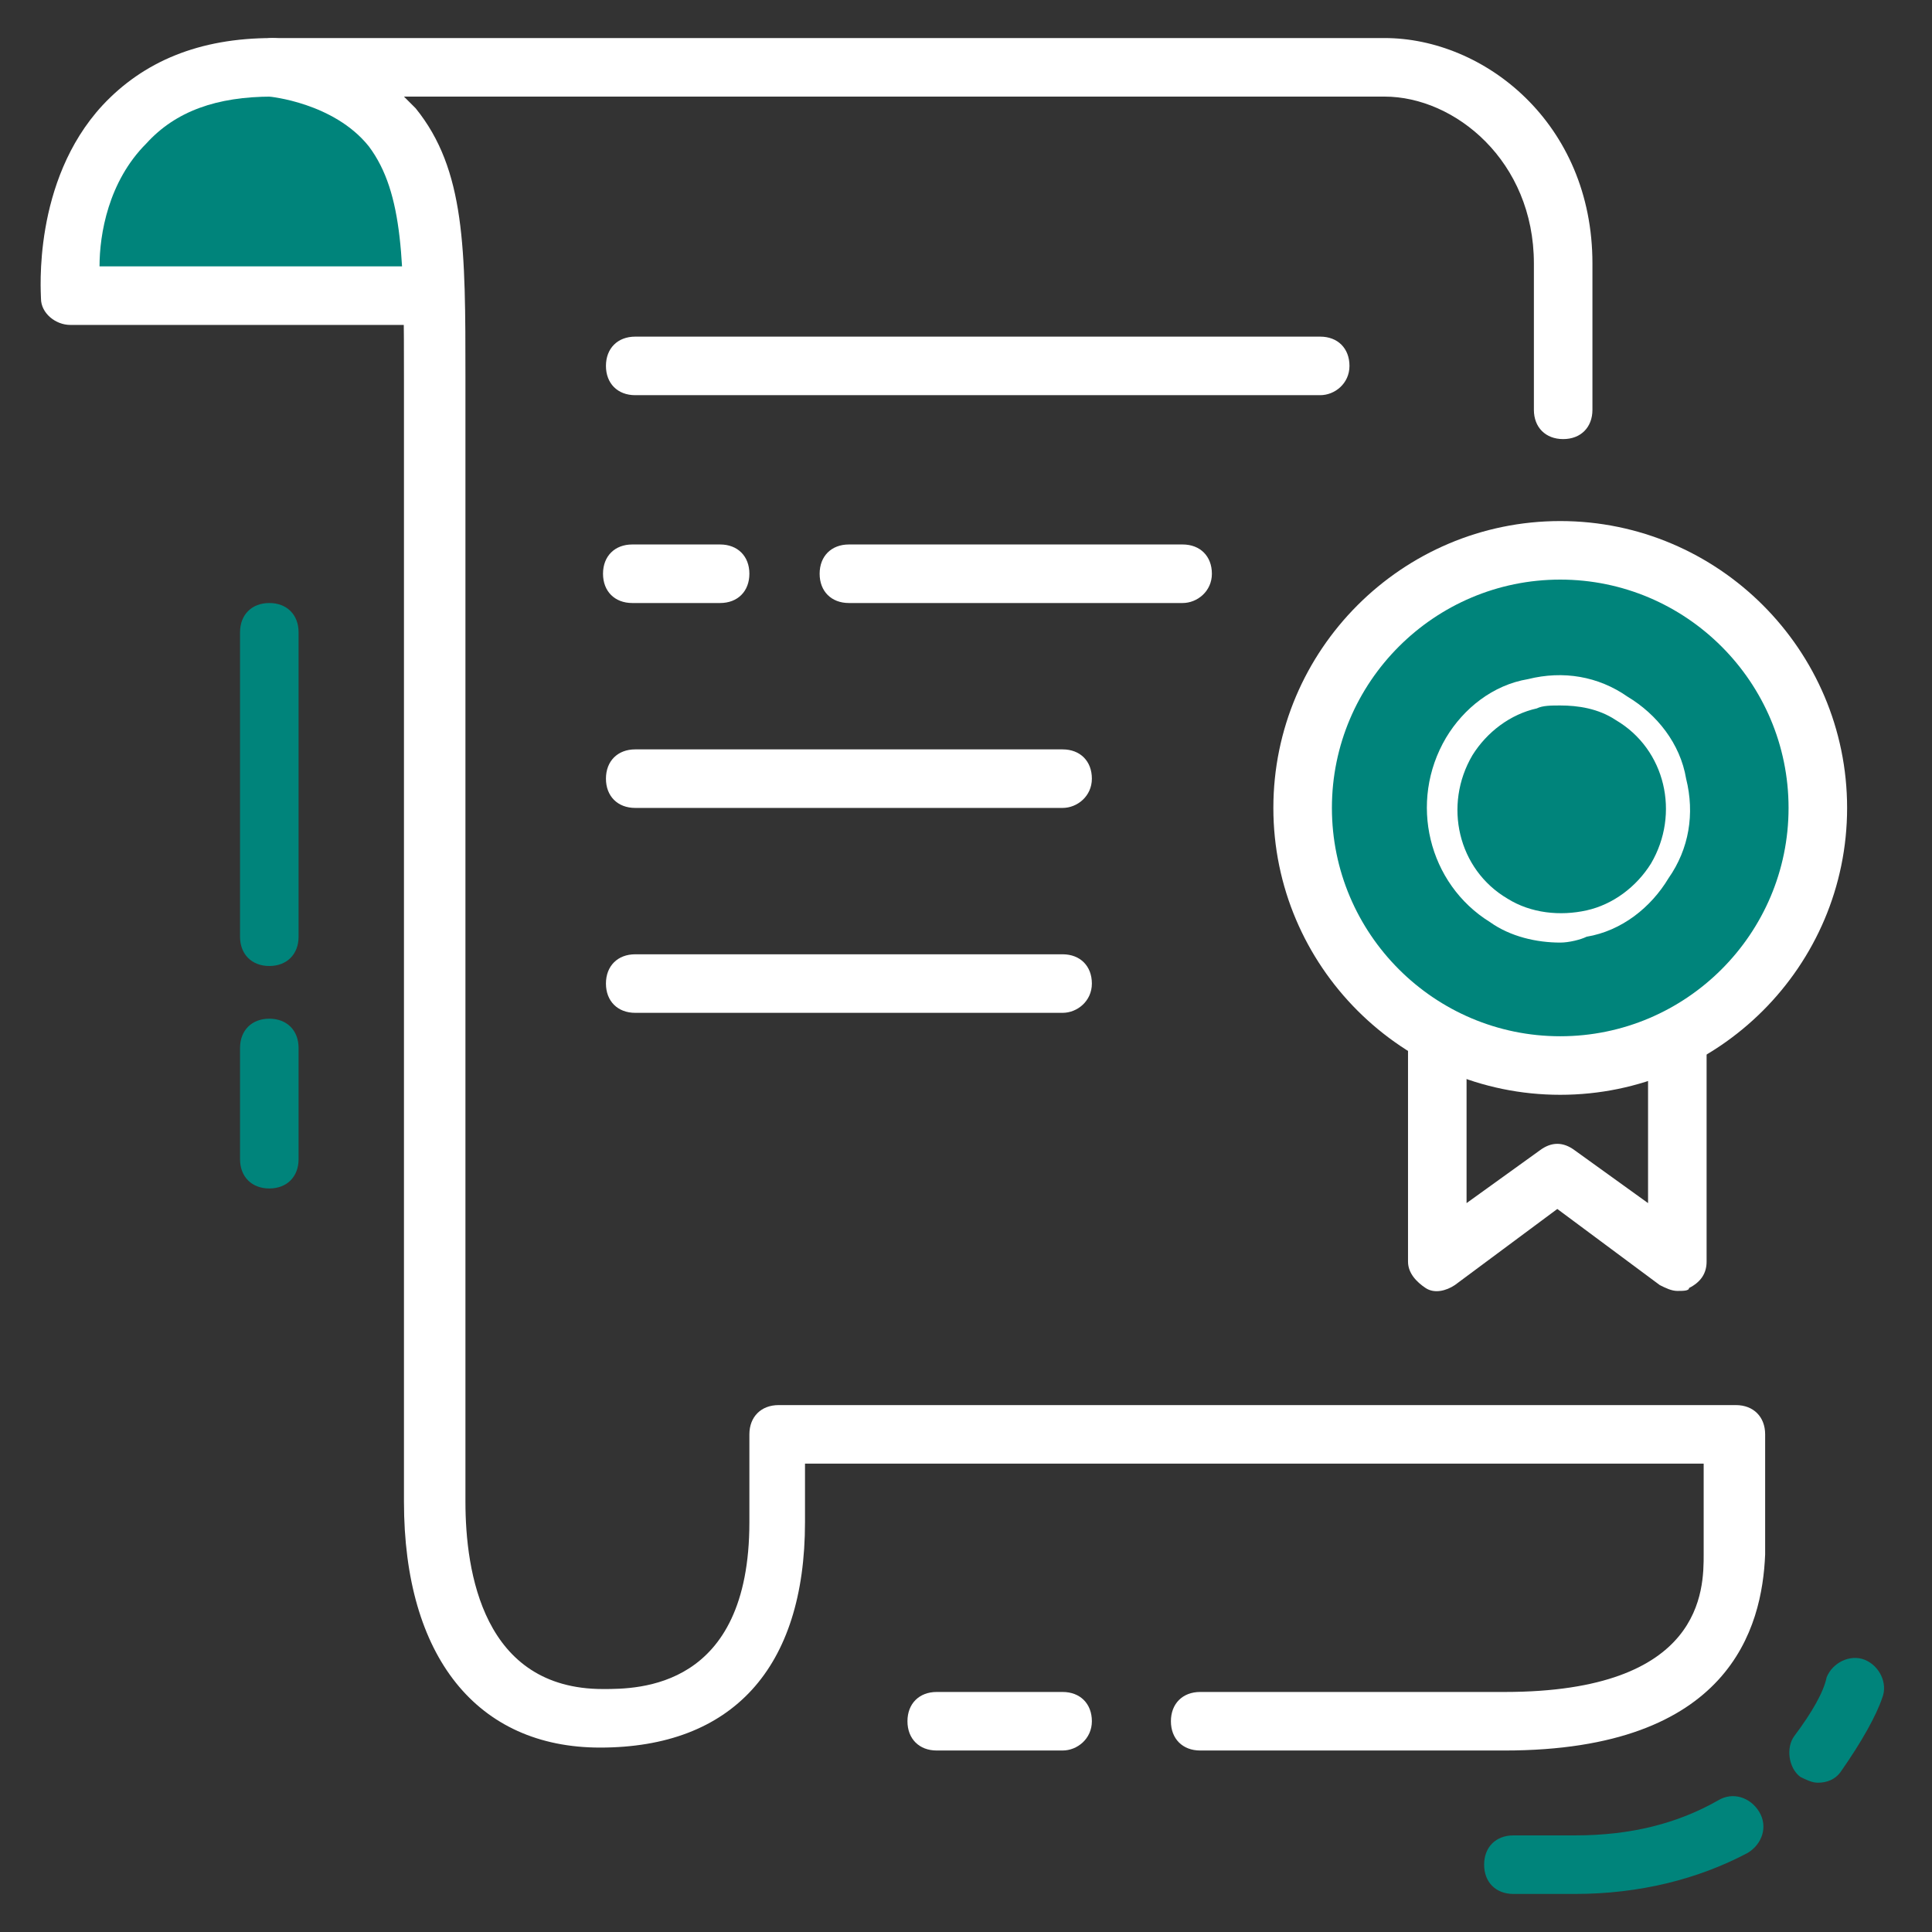
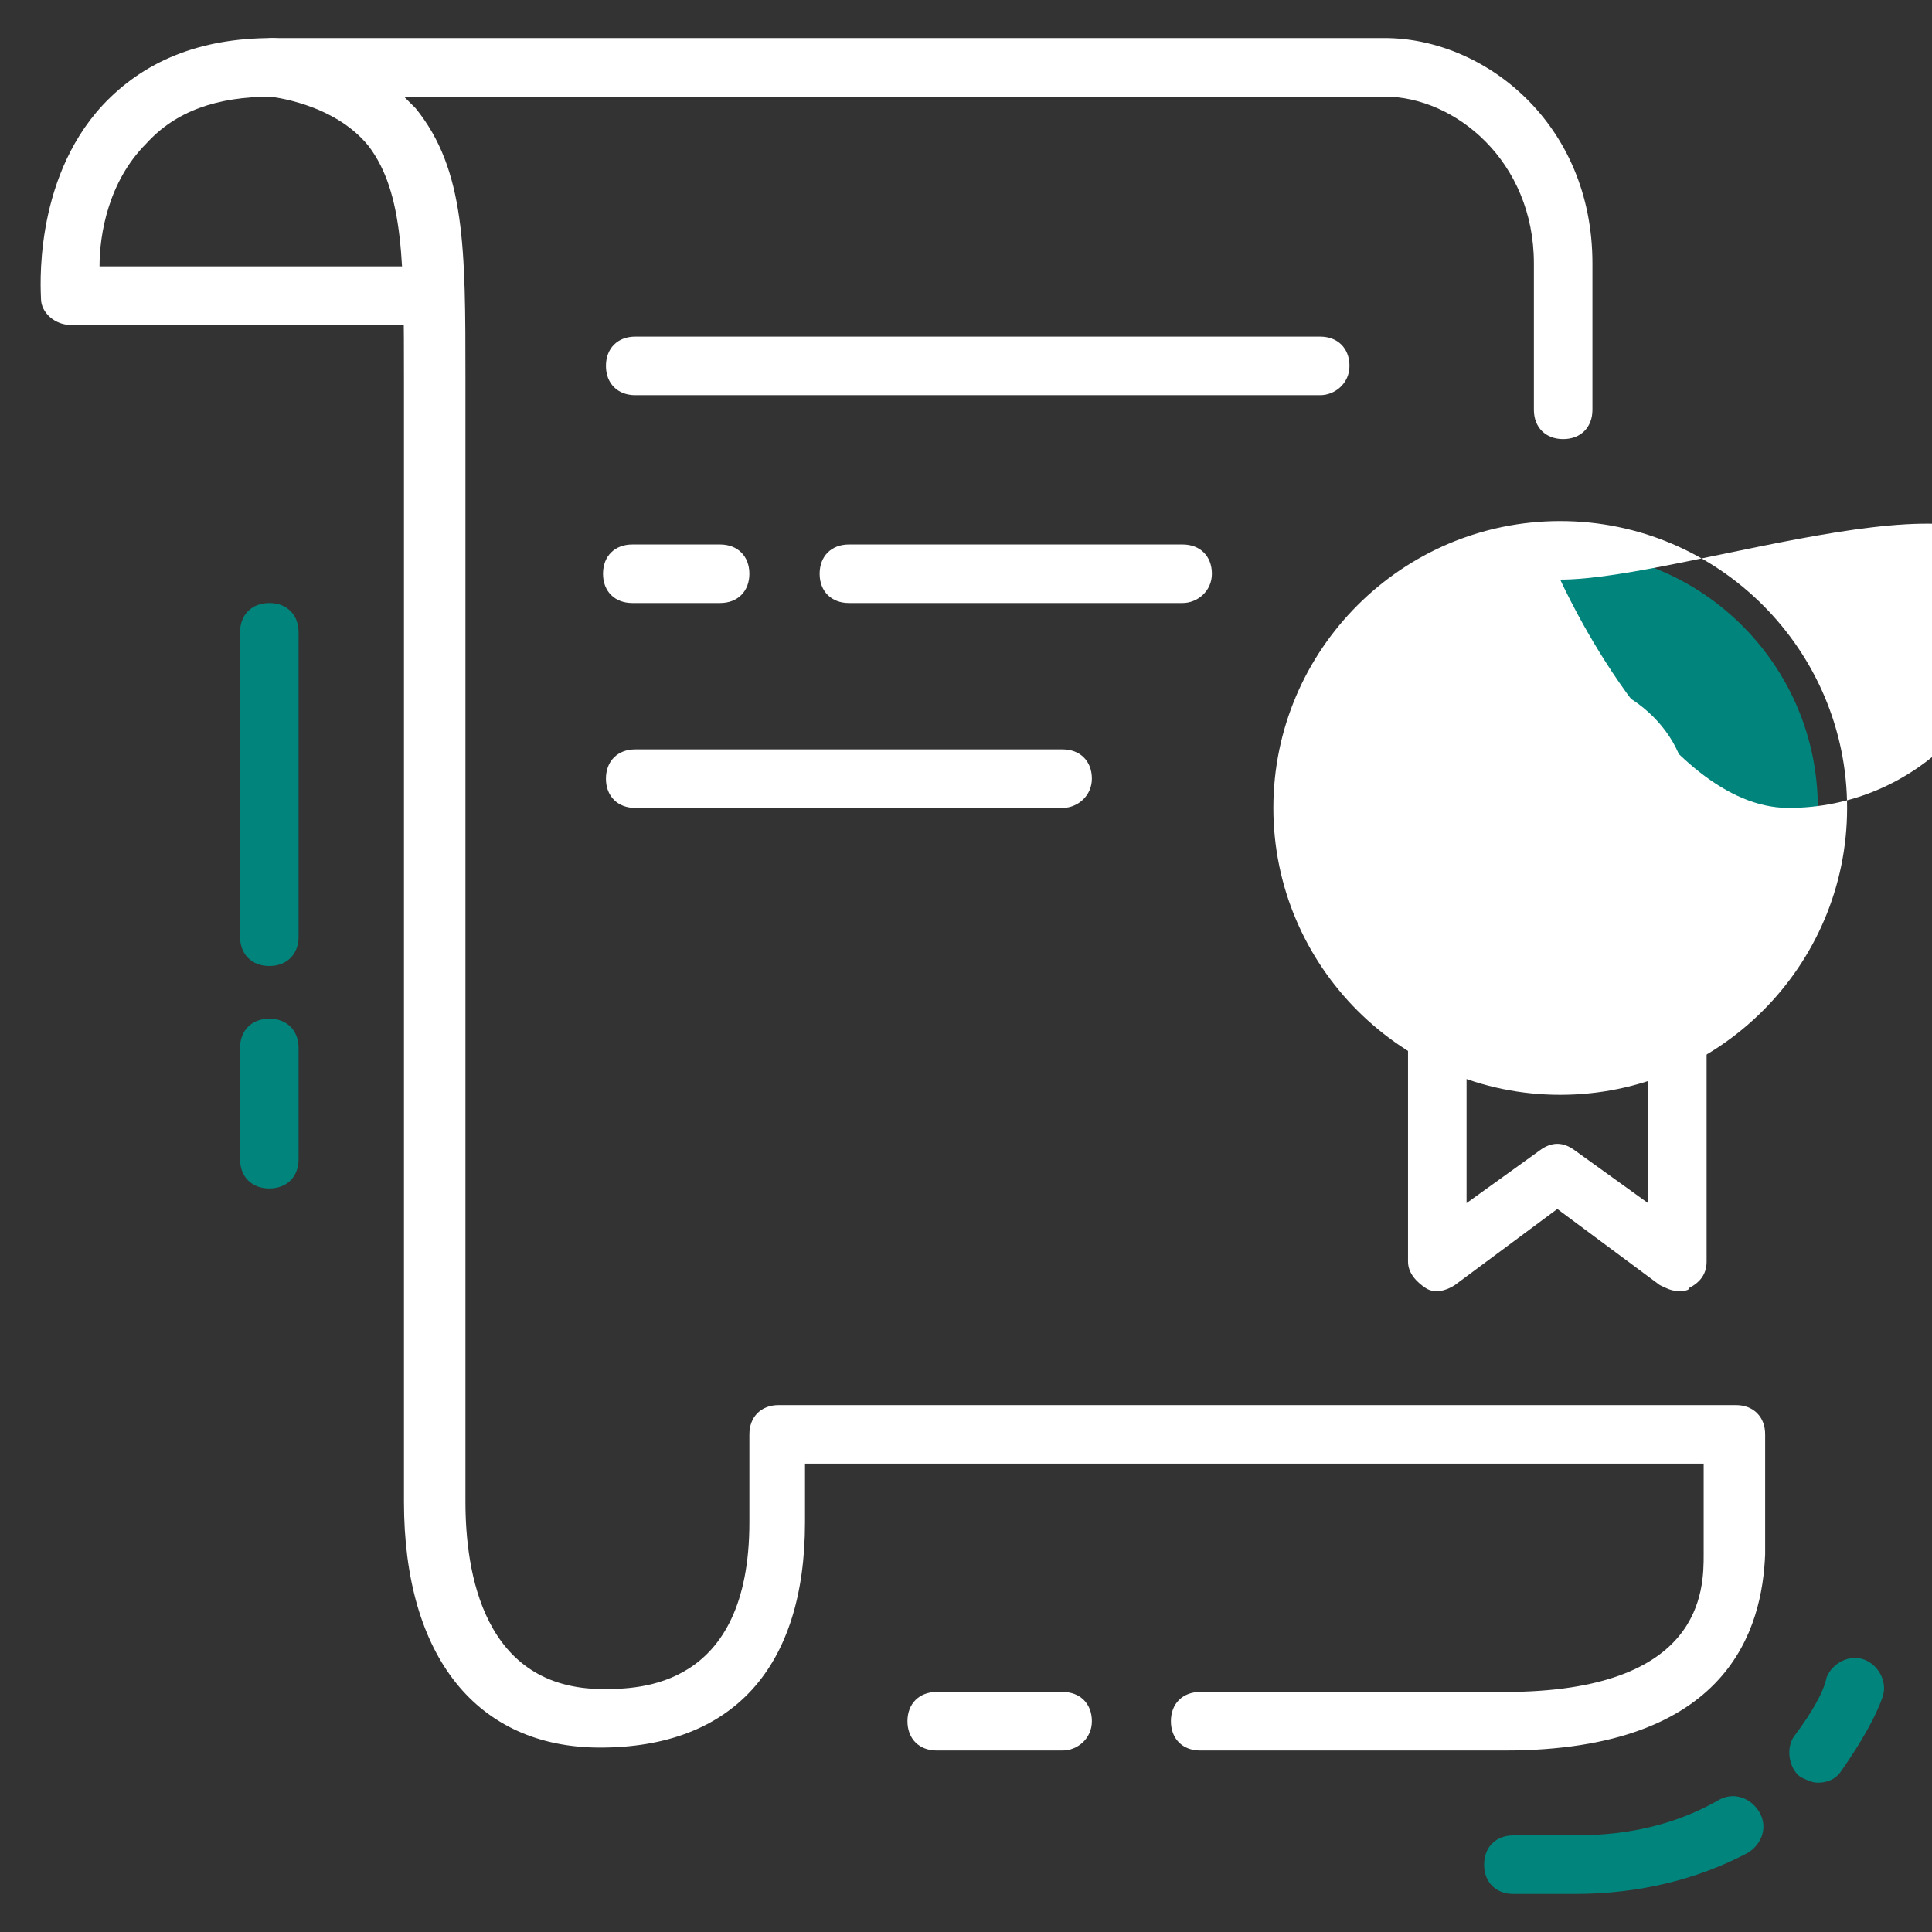
<svg xmlns="http://www.w3.org/2000/svg" version="1.1" id="Layer_1" x="0px" y="0px" viewBox="0 0 66 66" style="enable-background:new 0 0 66 66;" xml:space="preserve">
  <rect x="0" y="0" width="66" height="66" fill="#333333" stroke="none" />
  <style type="text/css">
	.st0{fill:none;stroke:#00847B;stroke-width:2;stroke-linecap:round;stroke-linejoin:round;stroke-miterlimit:10;}
	.st1{fill:#00857B;}
	.st2{fill:none;stroke:#231F20;stroke-width:2;stroke-linecap:round;stroke-linejoin:round;stroke-miterlimit:10;}
	.st3{fill:none;stroke:#231F20;stroke-width:1.978;stroke-linecap:round;stroke-linejoin:round;stroke-miterlimit:10;}
	.st4{fill:#00847B;}
	.st5{fill:#FFFFFF;}
	.st6{fill:none;}
	.st7{fill:none;stroke:#FFFFFF;stroke-width:2;stroke-linecap:round;stroke-linejoin:round;stroke-miterlimit:10;}
	.st8{fill:none;stroke:#5CC4FF;stroke-width:3.034;stroke-linecap:round;stroke-linejoin:round;}
	.st9{fill:#00AEF0;}
	.st10{enable-background:new    ;}
	.st11{fill:#008176;}
	.st12{fill:none;stroke:#FFFFFF;stroke-width:2;stroke-miterlimit:10;}
	.st13{fill:none;stroke:#FFFFFF;stroke-miterlimit:10;}
	.st14{fill:none;stroke:#FFFFFF;stroke-width:2;stroke-linecap:round;stroke-miterlimit:10;}
	.st15{fill:none;stroke:#008176;stroke-width:2;stroke-linecap:round;stroke-miterlimit:10;}
	.st16{fill:none;stroke:#FFFFFF;stroke-width:1.397;stroke-linecap:round;stroke-linejoin:round;stroke-miterlimit:10;}
	.st17{fill:#231F20;}
	
		.st18{clip-path:url(#SVGID_00000015354630623269734450000016781863953512710032_);fill:none;stroke:#231F20;stroke-width:2;stroke-linecap:round;stroke-linejoin:round;stroke-miterlimit:10;}
	.st19{fill:none;stroke:#231F20;stroke-width:1.919;stroke-linecap:round;stroke-linejoin:round;stroke-miterlimit:10;}
	.st20{fill:none;stroke:#231F20;stroke-width:1.6;stroke-linecap:round;stroke-linejoin:round;stroke-miterlimit:10;}
	.st21{fill:none;stroke:#FFFFFF;stroke-width:1.6;stroke-linecap:round;stroke-linejoin:round;stroke-miterlimit:10;}
	.st22{fill:none;stroke:#FFFFFF;stroke-width:1.919;stroke-linecap:round;stroke-linejoin:round;stroke-miterlimit:10;}
	.st23{fill:none;stroke:#FFFFFF;stroke-width:1.2;stroke-linecap:round;stroke-linejoin:round;stroke-miterlimit:10;}
	.st24{fill:none;stroke:#00857B;stroke-width:2;stroke-linecap:round;stroke-linejoin:round;stroke-miterlimit:10;}
	.st25{fill:none;stroke:#FFFFFF;stroke-width:2.474;stroke-linecap:round;stroke-linejoin:round;stroke-miterlimit:10;}
	.st26{fill:none;stroke:#FFFFFF;stroke-width:2.967;stroke-linecap:round;stroke-linejoin:round;stroke-miterlimit:10;}
	.st27{fill:none;stroke:#FFFFFF;stroke-width:3.092;stroke-linecap:round;stroke-linejoin:round;stroke-miterlimit:10;}
	.st28{fill:none;stroke:#FFFFFF;stroke-width:1.855;stroke-linecap:round;stroke-linejoin:round;stroke-miterlimit:10;}
	.st29{fill:none;stroke:#00857B;stroke-width:3.092;stroke-linecap:round;stroke-linejoin:round;stroke-miterlimit:10;}
	.st30{fill:none;stroke:#231F20;stroke-width:1.8;stroke-linecap:round;stroke-linejoin:round;stroke-miterlimit:10;}
	.st31{fill:none;stroke:#FFFFFF;stroke-width:0.25;stroke-miterlimit:10;}
	.st32{fill:none;stroke:#FFFFFF;stroke-width:0.25;stroke-miterlimit:10;stroke-dasharray:4.133,4.133;}
	.st33{fill:none;stroke:#FFFFFF;stroke-linecap:round;stroke-linejoin:round;stroke-miterlimit:10;}
	.st34{clip-path:url(#SVGID_00000004526419621968020520000001693338860263828111_);}
	.st35{clip-path:url(#SVGID_00000004526419621968020520000001693338860263828111_);fill:none;stroke:#FFFFFF;stroke-miterlimit:10;}
</style>
  <g>
    <g>
      <rect y="0" class="st6" width="66" height="66" />
    </g>
    <g>
      <g>
-         <path class="st4" d="M14.8,10.1H2.4c0,0-0.6-7.8,6.9-7.8C11.7,2.3,14.8,3.8,14.8,10.1z" />
-       </g>
+         </g>
      <g>
        <path class="st5" d="M51.4,59.8H41c-0.6,0-1-0.4-1-1s0.4-1,1-1h10.4c6.8,0,6.8-3.5,6.8-4.7V50H27.5v2c0,5-2.5,7.7-7,7.7     c-4.2,0-6.7-3.1-6.7-8.4V13c0-4,0-6.4-1.2-8c-1.2-1.5-3.4-1.7-3.4-1.7c-0.5,0-1-0.5-0.9-1c0-0.5,0.5-1,1-1h38     c3.4,0,7.1,2.9,7.1,7.7V14c0,0.6-0.4,1-1,1s-1-0.4-1-1V9c0-3.5-2.7-5.7-5.1-5.7H13.8c0.1,0.1,0.3,0.3,0.4,0.4     c1.7,2.1,1.7,4.8,1.7,9.2v38.4c0,2.4,0.6,6.4,4.7,6.4c1.2,0,5,0,5-5.7v-3c0-0.6,0.4-1,1-1h32.7c0.6,0,1,0.4,1,1v4.1     C60.2,55.6,59.1,59.8,51.4,59.8z" />
      </g>
      <g>
        <path class="st5" d="M14.8,11.1H2.4c-0.5,0-1-0.4-1-0.9c0-0.2-0.3-4,2.1-6.6c1.4-1.5,3.3-2.3,5.8-2.3c0.6,0,1,0.4,1,1s-0.4,1-1,1     c-1.9,0-3.3,0.5-4.3,1.6C3.7,6.2,3.4,8,3.4,9.1h11.4c0.6,0,1,0.4,1,1S15.4,11.1,14.8,11.1z" />
      </g>
    </g>
    <g>
      <g>
        <path class="st5" d="M57.3,44.1c-0.2,0-0.4-0.1-0.6-0.2l-3.5-2.6l-3.5,2.6c-0.3,0.2-0.7,0.3-1,0.1c-0.3-0.2-0.6-0.5-0.6-0.9v-8.5     c0-0.6,0.4-1,1-1s1,0.4,1,1v6.5l2.5-1.8c0.4-0.3,0.8-0.3,1.2,0l2.5,1.8v-6.5c0-0.6,0.4-1,1-1s1,0.4,1,1v8.5     c0,0.4-0.2,0.7-0.6,0.9C57.7,44.1,57.5,44.1,57.3,44.1z" />
      </g>
      <g>
        <circle class="st4" cx="53.3" cy="27.6" r="8.8" />
      </g>
      <g>
        <path class="st5" d="M53.3,32.2c-0.8,0-1.7-0.2-2.4-0.7c-2.1-1.3-2.8-4.1-1.5-6.3c0.6-1,1.6-1.8,2.8-2c1.2-0.3,2.4-0.1,3.4,0.6h0     c1,0.6,1.8,1.6,2,2.8c0.3,1.2,0.1,2.4-0.6,3.4c-0.6,1-1.6,1.8-2.8,2C54,32.1,53.6,32.2,53.3,32.2z M53.3,24.1     c-0.3,0-0.6,0-0.8,0.1c-0.9,0.2-1.7,0.8-2.2,1.6c-1,1.7-0.5,3.9,1.2,4.9c0.8,0.5,1.8,0.6,2.7,0.4c0.9-0.2,1.7-0.8,2.2-1.6     c1-1.7,0.5-3.9-1.2-4.9l0,0C54.6,24.2,53.9,24.1,53.3,24.1z" />
      </g>
      <g>
-         <path class="st5" d="M53.3,37.4c-5.4,0-9.8-4.4-9.8-9.8s4.4-9.8,9.8-9.8s9.8,4.4,9.8,9.8S58.7,37.4,53.3,37.4z M53.3,19.8     c-4.3,0-7.8,3.5-7.8,7.8s3.5,7.8,7.8,7.8s7.8-3.5,7.8-7.8S57.6,19.8,53.3,19.8z" />
+         <path class="st5" d="M53.3,37.4c-5.4,0-9.8-4.4-9.8-9.8s4.4-9.8,9.8-9.8s9.8,4.4,9.8,9.8S58.7,37.4,53.3,37.4z M53.3,19.8     s3.5,7.8,7.8,7.8s7.8-3.5,7.8-7.8S57.6,19.8,53.3,19.8z" />
      </g>
    </g>
    <g>
      <path class="st5" d="M45.1,13.5H21.7c-0.6,0-1-0.4-1-1s0.4-1,1-1h23.4c0.6,0,1,0.4,1,1S45.6,13.5,45.1,13.5z" />
    </g>
    <g>
      <path class="st5" d="M24.6,20.6h-3c-0.6,0-1-0.4-1-1s0.4-1,1-1h3c0.6,0,1,0.4,1,1S25.2,20.6,24.6,20.6z" />
    </g>
    <g>
      <path class="st5" d="M36.3,27.6H21.7c-0.6,0-1-0.4-1-1s0.4-1,1-1h14.6c0.6,0,1,0.4,1,1S36.8,27.6,36.3,27.6z" />
    </g>
    <g>
-       <path class="st5" d="M36.3,34.6H21.7c-0.6,0-1-0.4-1-1s0.4-1,1-1h14.6c0.6,0,1,0.4,1,1S36.8,34.6,36.3,34.6z" />
-     </g>
+       </g>
    <g>
      <g>
        <path class="st4" d="M9.2,33c-0.6,0-1-0.4-1-1V21.6c0-0.6,0.4-1,1-1s1,0.4,1,1V32C10.2,32.6,9.8,33,9.2,33z" />
      </g>
      <g>
        <path class="st4" d="M9.2,40.6c-0.6,0-1-0.4-1-1v-3.8c0-0.6,0.4-1,1-1s1,0.4,1,1v3.8C10.2,40.2,9.8,40.6,9.2,40.6z" />
      </g>
    </g>
    <g>
      <path class="st4" d="M53.8,64.7h-2.1c-0.6,0-1-0.4-1-1s0.4-1,1-1h2.1c1.9,0,3.5-0.4,4.9-1.2c0.5-0.3,1.1-0.1,1.4,0.4    c0.3,0.5,0.1,1.1-0.4,1.4C58,64.2,56,64.7,53.8,64.7z" />
    </g>
    <g>
      <path class="st4" d="M62.1,60.9c-0.2,0-0.4-0.1-0.6-0.2c-0.4-0.3-0.5-1-0.2-1.4c0.6-0.8,1-1.5,1.1-2c0.2-0.5,0.8-0.8,1.3-0.6    c0.5,0.2,0.8,0.8,0.6,1.3c-0.2,0.6-0.7,1.5-1.4,2.5C62.7,60.8,62.4,60.9,62.1,60.9z" />
    </g>
    <g>
      <path class="st5" d="M36.3,59.8H32c-0.6,0-1-0.4-1-1s0.4-1,1-1h4.3c0.6,0,1,0.4,1,1S36.8,59.8,36.3,59.8z" />
    </g>
    <g>
      <path class="st5" d="M40.4,20.6H29c-0.6,0-1-0.4-1-1s0.4-1,1-1h11.4c0.6,0,1,0.4,1,1S40.9,20.6,40.4,20.6z" />
    </g>
  </g>
</svg>